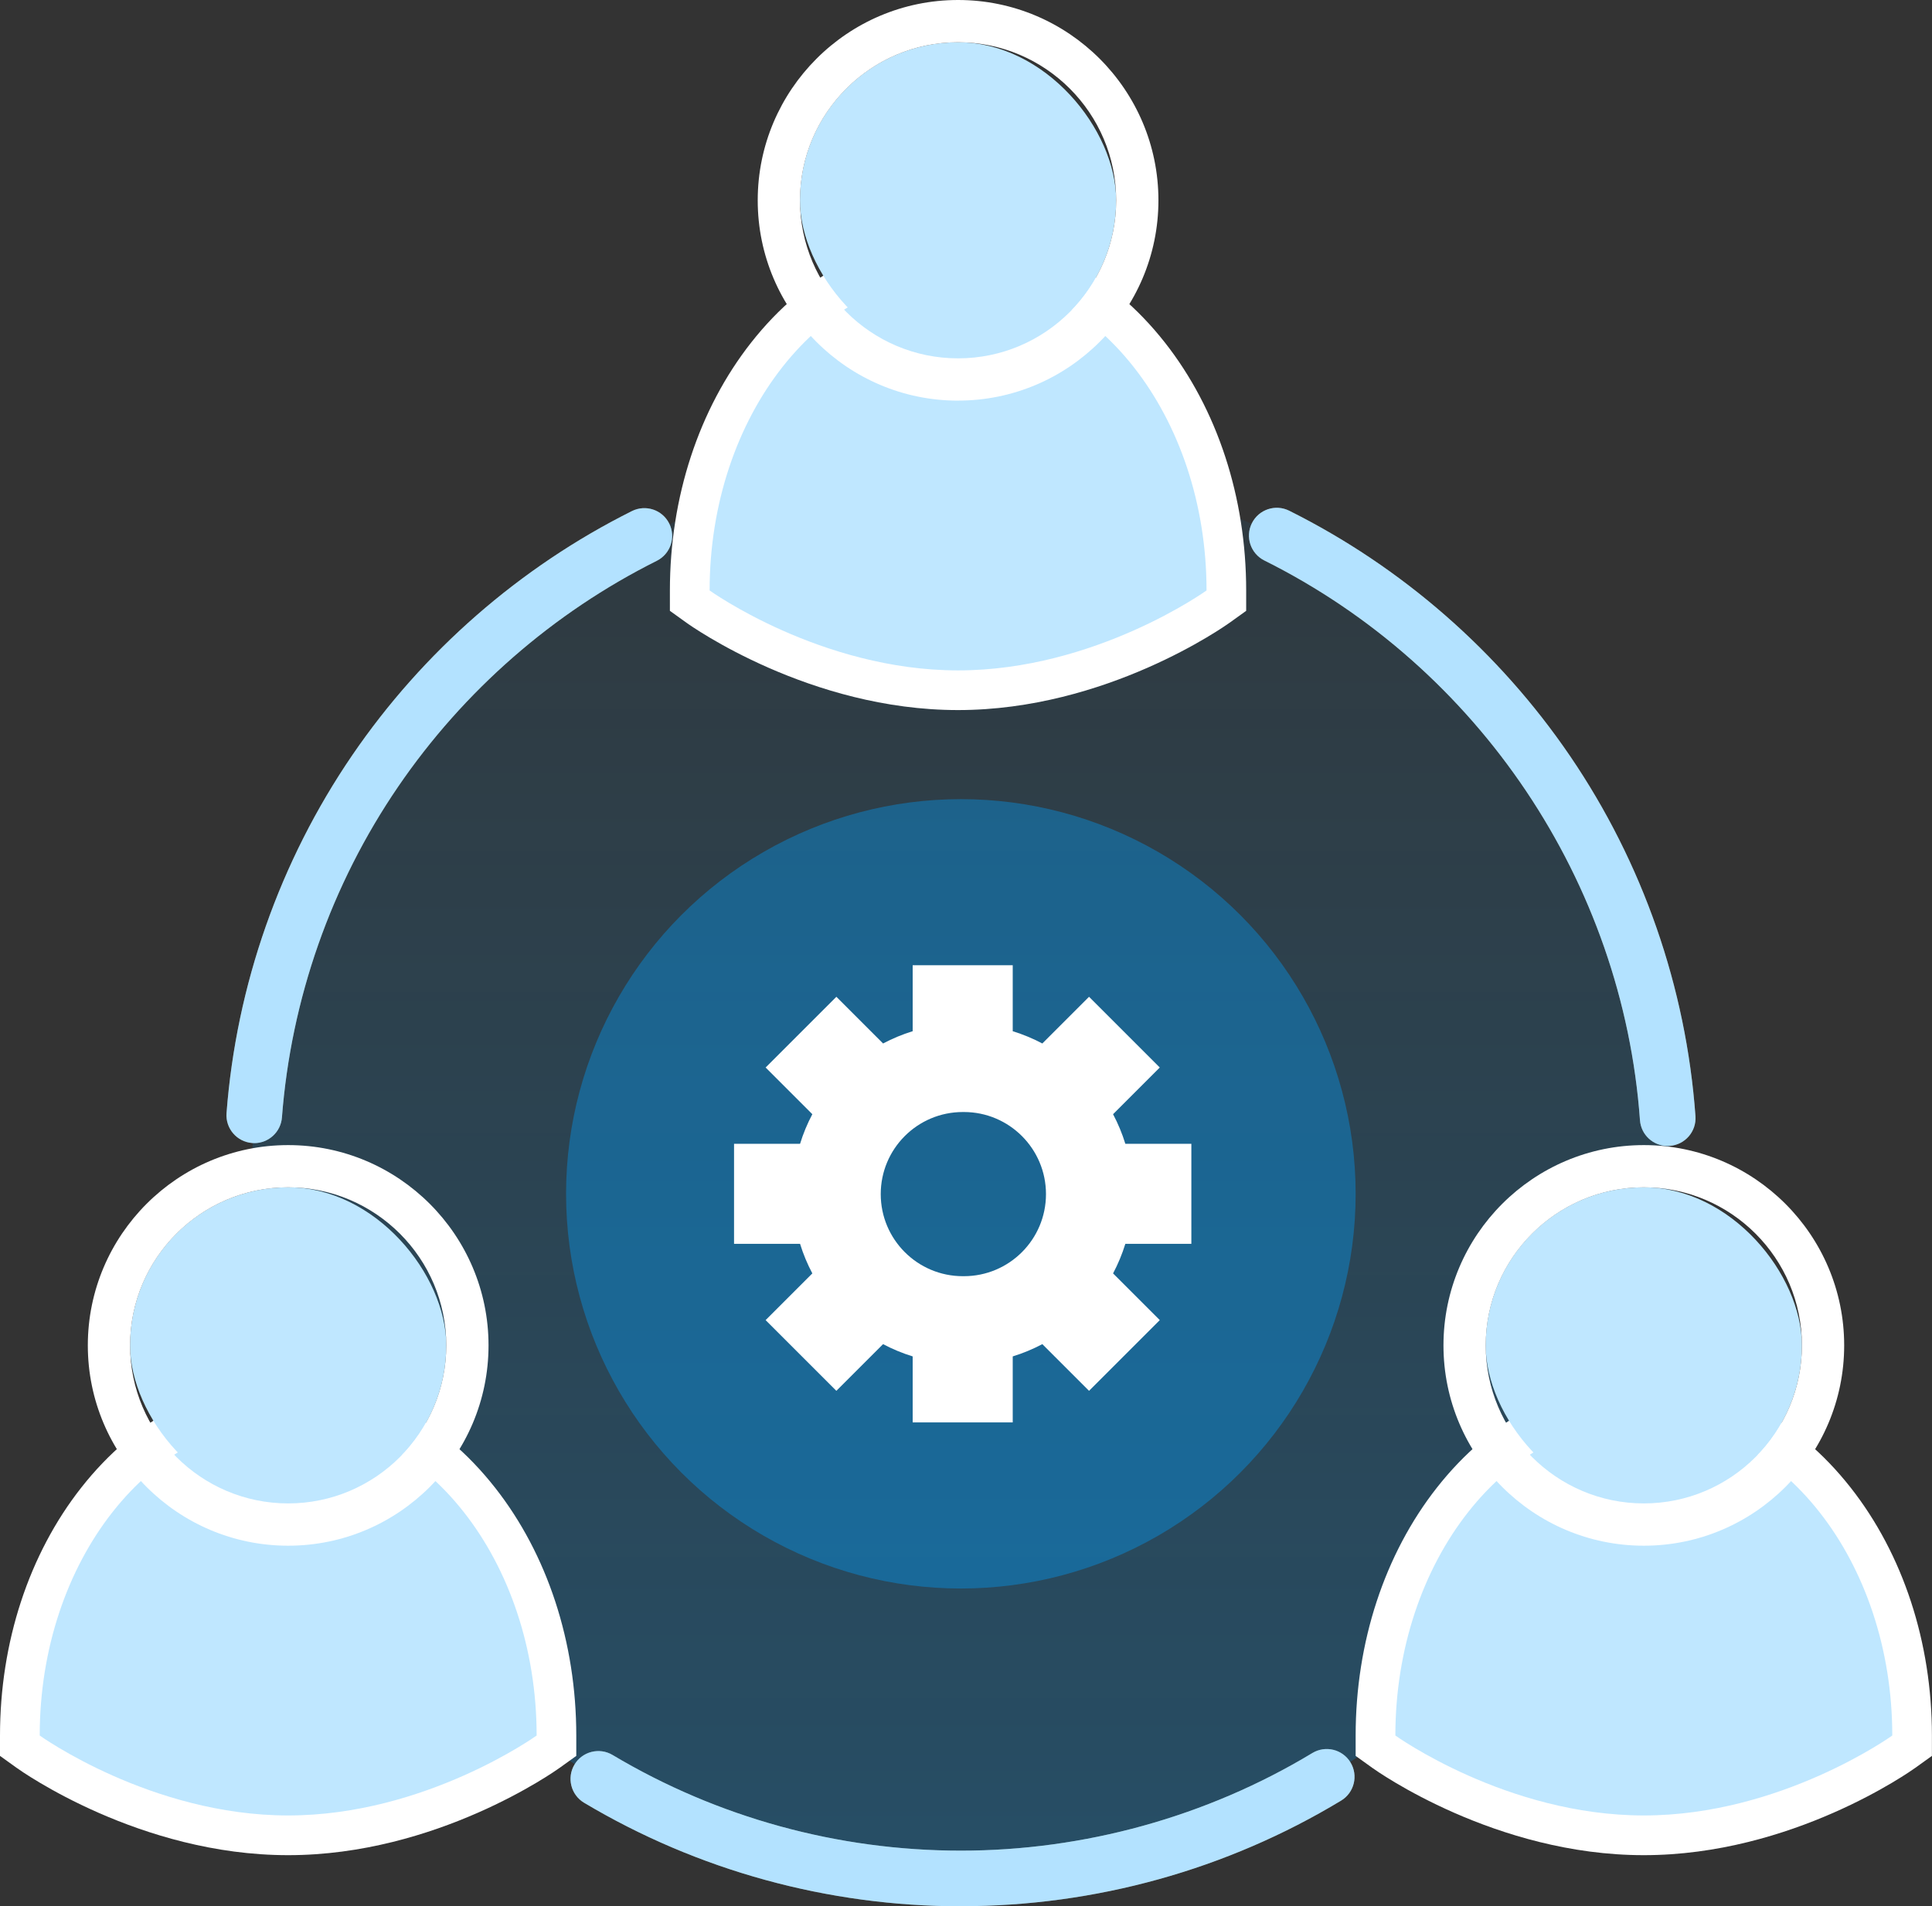
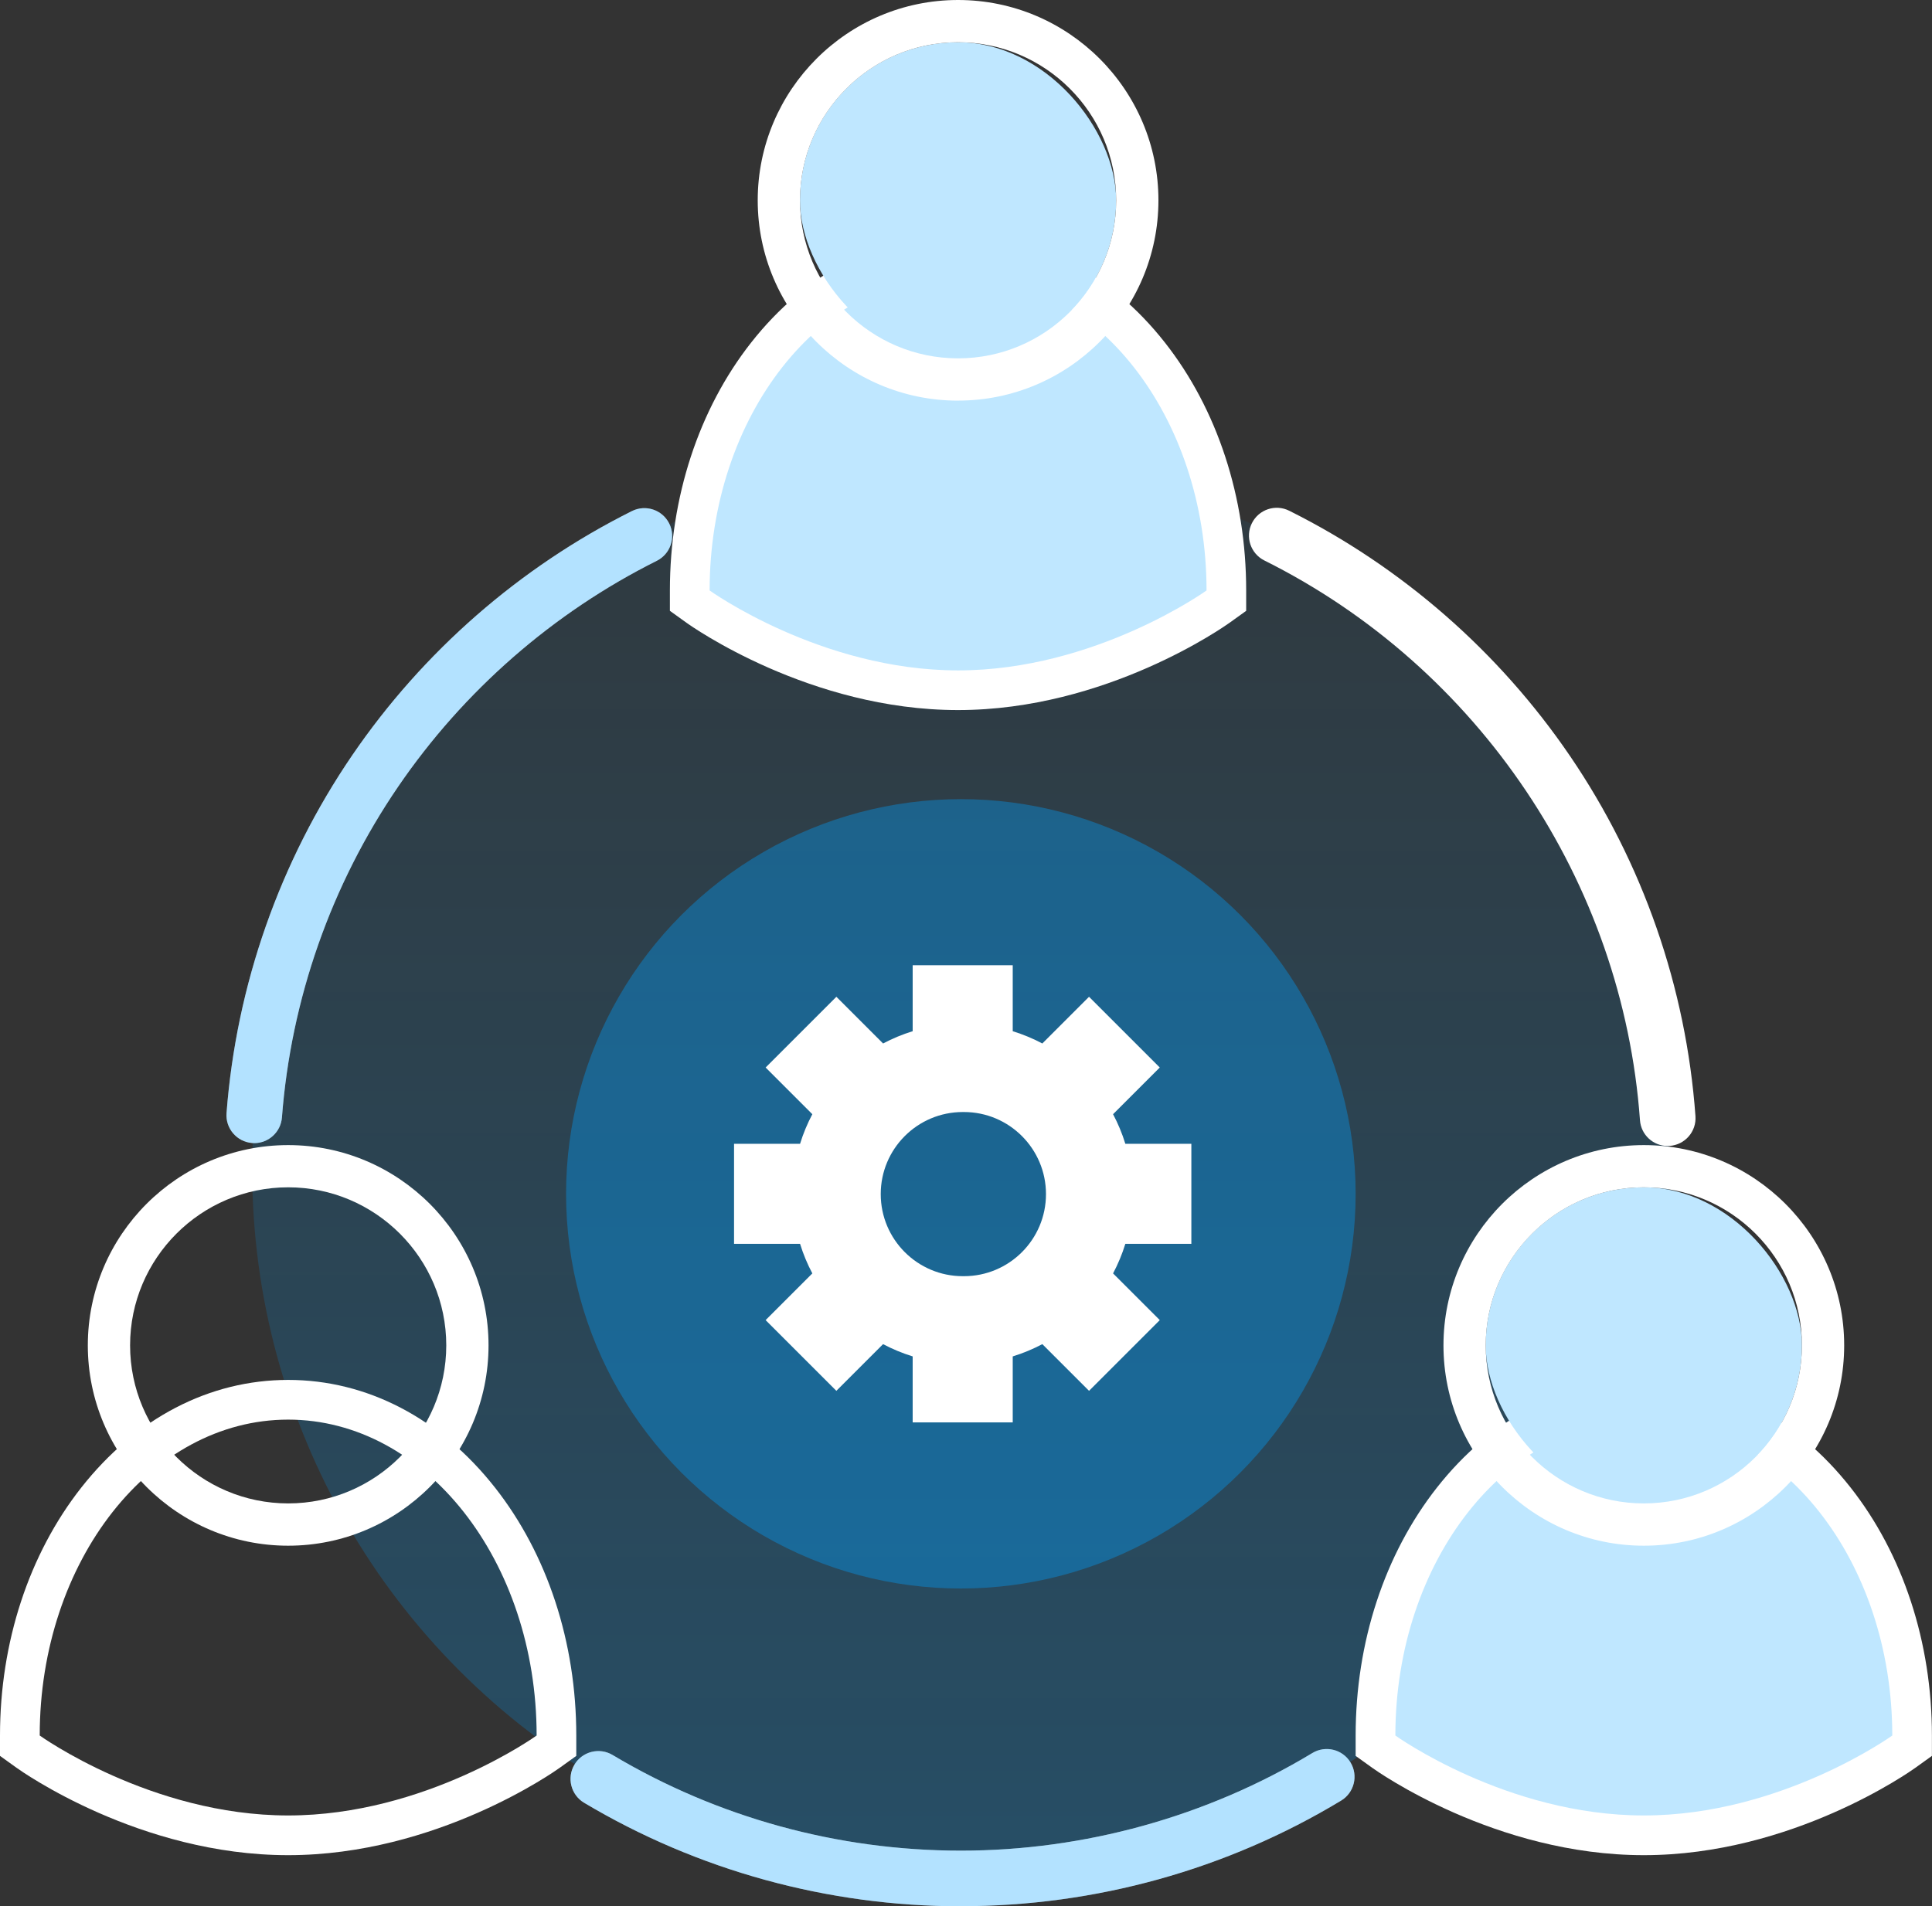
<svg xmlns="http://www.w3.org/2000/svg" id="Layer_2" viewBox="0 0 486.39 480.04">
  <rect x="0" y="0" width="486.39" height="480.04" fill="#333333" stroke="none" />
  <defs>
    <linearGradient id="linear-gradient" x1="241.9" y1="473.04" x2="241.9" y2="116.22" gradientTransform="matrix(1, 0, 0, 1, 0, 0)" gradientUnits="userSpaceOnUse">
      <stop offset="0" stop-color="#009fff" />
      <stop offset=".89" stop-color="#009fff" stop-opacity=".3" />
    </linearGradient>
  </defs>
  <g id="team">
    <g id="v2">
      <g style="opacity:.25;">
        <circle cx="241.9" cy="294.63" r="178.41" style="fill:url(#linear-gradient);" />
      </g>
      <path d="M64.02,287.85c-.18,0-.36,0-.54-.02-3.85-.29-6.74-3.66-6.45-7.51,2.46-32.25,13.41-63.41,31.64-90.12,17.84-26.12,42.19-47.39,70.42-61.5,3.46-1.73,7.66-.33,9.39,3.13,1.73,3.46,.33,7.66-3.13,9.39-26.1,13.05-48.62,32.72-65.12,56.88-16.86,24.68-26.97,53.49-29.25,83.29-.28,3.67-3.35,6.47-6.97,6.47Z" style="fill:#fff;" />
      <path d="M241.9,480.04c-33.46,0-66.26-9.01-94.85-26.07-3.32-1.98-4.41-6.28-2.43-9.6,1.98-3.32,6.28-4.41,9.6-2.43,26.42,15.76,56.74,24.09,87.68,24.09s61.87-8.5,88.49-24.58c3.31-2,7.61-.94,9.61,2.37,2,3.31,.94,7.61-2.37,9.61-28.8,17.4-61.9,26.59-95.73,26.59Z" style="fill:#fff;" />
      <path d="M419.84,288.58c-3.64,0-6.71-2.81-6.97-6.5-4.34-60.01-40.57-114.01-94.56-140.94-3.46-1.73-4.87-5.93-3.14-9.39,1.73-3.46,5.93-4.87,9.39-3.14,28.38,14.16,52.84,35.53,70.73,61.81,18.29,26.87,29.2,58.22,31.55,90.65,.28,3.86-2.62,7.21-6.48,7.49-.17,.01-.34,.02-.51,.02Z" style="fill:#fff;" />
      <g style="opacity:.3;">
        <path d="M64.02,287.85c-.18,0-.36,0-.54-.02-3.85-.29-6.74-3.66-6.45-7.51,2.46-32.25,13.41-63.41,31.64-90.12,17.84-26.12,42.19-47.39,70.42-61.5,3.46-1.73,7.66-.33,9.39,3.13,1.73,3.46,.33,7.66-3.13,9.39-26.1,13.05-48.62,32.72-65.12,56.88-16.86,24.68-26.97,53.49-29.25,83.29-.28,3.67-3.35,6.47-6.97,6.47Z" style="fill:#009fff;" />
      </g>
      <g style="opacity:.3;">
        <path d="M241.9,480.04c-33.46,0-66.26-9.01-94.85-26.07-3.32-1.98-4.41-6.28-2.43-9.6,1.98-3.32,6.28-4.41,9.6-2.43,26.42,15.76,56.74,24.09,87.68,24.09s61.87-8.5,88.49-24.58c3.31-2,7.61-.94,9.61,2.37,2,3.31,.94,7.61-2.37,9.61-28.8,17.4-61.9,26.59-95.73,26.59Z" style="fill:#009fff;" />
      </g>
      <g style="opacity:.3;">
-         <path d="M419.84,288.58c-3.64,0-6.71-2.81-6.97-6.5-4.34-60.01-40.57-114.01-94.56-140.94-3.46-1.73-4.87-5.93-3.14-9.39,1.73-3.46,5.93-4.87,9.39-3.14,28.38,14.16,52.84,35.53,70.73,61.81,18.29,26.87,29.2,58.22,31.55,90.65,.28,3.86-2.62,7.21-6.48,7.49-.17,.01-.34,.02-.51,.02Z" style="fill:#009fff;" />
-       </g>
+         </g>
      <g>
        <circle cx="241.9" cy="300.63" r="99.39" style="fill:#009fff; opacity:.37;" />
        <path d="M299.93,313.22v-25.19h-16.62c-.8-2.6-1.84-5.09-3.09-7.45l11.76-11.76-17.81-17.81-11.76,11.76c-2.36-1.25-4.85-2.29-7.45-3.09v-16.62h-25.19v16.62c-2.6,.8-5.09,1.84-7.45,3.09l-11.76-11.76-17.81,17.81,11.76,11.76c-1.25,2.36-2.29,4.85-3.09,7.45h-16.62v25.19h16.62c.8,2.6,1.84,5.09,3.09,7.45l-11.76,11.76,17.81,17.81,11.76-11.76c2.36,1.25,4.85,2.29,7.45,3.09v16.62h25.19v-16.62c2.6-.8,5.09-1.84,7.45-3.09l11.76,11.76,17.81-17.81-11.76-11.76c1.25-2.36,2.29-4.85,3.09-7.45h16.62Zm-57.27,8.15s-.09,0-.13,0c-.04,0-.09,0-.13,0-11.41,0-20.67-9.25-20.67-20.67s9.25-20.67,20.67-20.67c.04,0,.09,0,.13,0,.04,0,.09,0,.13,0,11.41,0,20.67,9.25,20.67,20.67s-9.25,20.67-20.67,20.67Z" style="fill:#fff;" />
      </g>
      <g>
        <g>
-           <path d="M72.55,462.17c-35.74,0-64.27-20.21-65.47-21.07l-2.08-1.5v-2.56c0-46.62,30.3-84.55,67.55-84.55s67.55,37.93,67.55,84.55v2.56l-2.08,1.5c-1.2,.86-29.72,21.07-65.47,21.07Z" style="fill:#bfe7ff;" />
          <path d="M72.55,357.49c34.54,0,62.55,35.62,62.55,79.55,0,0-28,20.13-62.55,20.13s-62.55-20.13-62.55-20.13c0-43.94,28-79.55,62.55-79.55m0-10c-19.84,0-38.34,9.63-52.09,27.12C7.27,391.39,0,413.56,0,437.04v5.13l4.16,2.99c1.25,.9,31.05,22.01,68.38,22.01s67.13-21.11,68.38-22.01l4.16-2.99v-5.13c0-23.48-7.27-45.65-20.46-62.43-13.75-17.49-32.25-27.12-52.09-27.12h0Z" style="fill:#fff;" />
        </g>
        <g>
-           <rect x="32.74" y="298.99" width="79.61" height="79.61" rx="39.8" ry="39.8" style="fill:#bfe7ff;" />
          <path d="M72.55,389.24c-27.81,0-50.44-22.63-50.44-50.44s22.63-50.44,50.44-50.44,50.44,22.63,50.44,50.44-22.63,50.44-50.44,50.44Zm0-90.25c-21.95,0-39.8,17.86-39.8,39.8s17.86,39.8,39.8,39.8h0c21.95,0,39.8-17.86,39.8-39.8s-17.86-39.8-39.8-39.8Z" style="fill:#fff;" />
        </g>
      </g>
      <g>
        <g>
          <path d="M413.84,462.17c-35.74,0-64.27-20.21-65.47-21.07l-2.08-1.5v-2.56c0-46.62,30.3-84.55,67.55-84.55s67.55,37.93,67.55,84.55v2.56l-2.08,1.5c-1.2,.86-29.72,21.07-65.47,21.07Z" style="fill:#bfe7ff;" />
          <path d="M413.84,357.49c34.54,0,62.55,35.62,62.55,79.55,0,0-28,20.13-62.55,20.13s-62.55-20.13-62.55-20.13c0-43.94,28-79.55,62.55-79.55m0-10c-19.84,0-38.34,9.63-52.09,27.12-13.19,16.78-20.46,38.95-20.46,62.43v5.13l4.16,2.99c1.25,.9,31.05,22.01,68.38,22.01s67.13-21.11,68.38-22.01l4.16-2.99v-5.13c0-23.48-7.27-45.65-20.46-62.43-13.75-17.49-32.25-27.12-52.09-27.12h0Z" style="fill:#fff;" />
        </g>
        <g>
          <rect x="374.03" y="298.99" width="79.61" height="79.61" rx="39.8" ry="39.8" style="fill:#bfe7ff;" />
          <path d="M413.84,389.24c-27.81,0-50.44-22.63-50.44-50.44s22.63-50.44,50.44-50.44,50.44,22.63,50.44,50.44-22.63,50.44-50.44,50.44Zm0-90.25c-21.95,0-39.8,17.86-39.8,39.8s17.86,39.8,39.8,39.8h0c21.95,0,39.8-17.86,39.8-39.8s-17.86-39.8-39.8-39.8Z" style="fill:#fff;" />
        </g>
      </g>
      <g>
        <g>
          <path d="M241.2,173.82c-35.74,0-64.27-20.21-65.47-21.07l-2.08-1.5v-2.56c0-46.62,30.3-84.55,67.55-84.55s67.55,37.93,67.55,84.55v2.56l-2.08,1.5c-1.2,.86-29.72,21.07-65.47,21.07Z" style="fill:#bfe7ff;" />
          <path d="M241.2,69.14c34.54,0,62.55,35.62,62.55,79.55,0,0-28,20.13-62.55,20.13s-62.55-20.13-62.55-20.13c0-43.94,28-79.55,62.55-79.55m0-10c-19.84,0-38.34,9.63-52.09,27.12-13.19,16.78-20.46,38.95-20.46,62.43v5.13l4.16,2.99c1.25,.9,31.05,22,68.38,22s67.13-21.11,68.38-22l4.16-2.99v-5.13c0-23.48-7.27-45.65-20.46-62.43-13.75-17.49-32.25-27.12-52.09-27.12h0Z" style="fill:#fff;" />
        </g>
        <g>
          <rect x="201.39" y="10.64" width="79.61" height="79.61" rx="39.8" ry="39.8" style="fill:#bfe7ff;" />
          <path d="M241.2,100.89c-27.81,0-50.44-22.63-50.44-50.44S213.38,0,241.2,0s50.44,22.63,50.44,50.44-22.63,50.44-50.44,50.44Zm0-90.25c-21.95,0-39.8,17.86-39.8,39.8s17.86,39.8,39.8,39.8h0c21.95,0,39.8-17.86,39.8-39.8s-17.86-39.8-39.8-39.8Z" style="fill:#fff;" />
        </g>
      </g>
    </g>
  </g>
</svg>